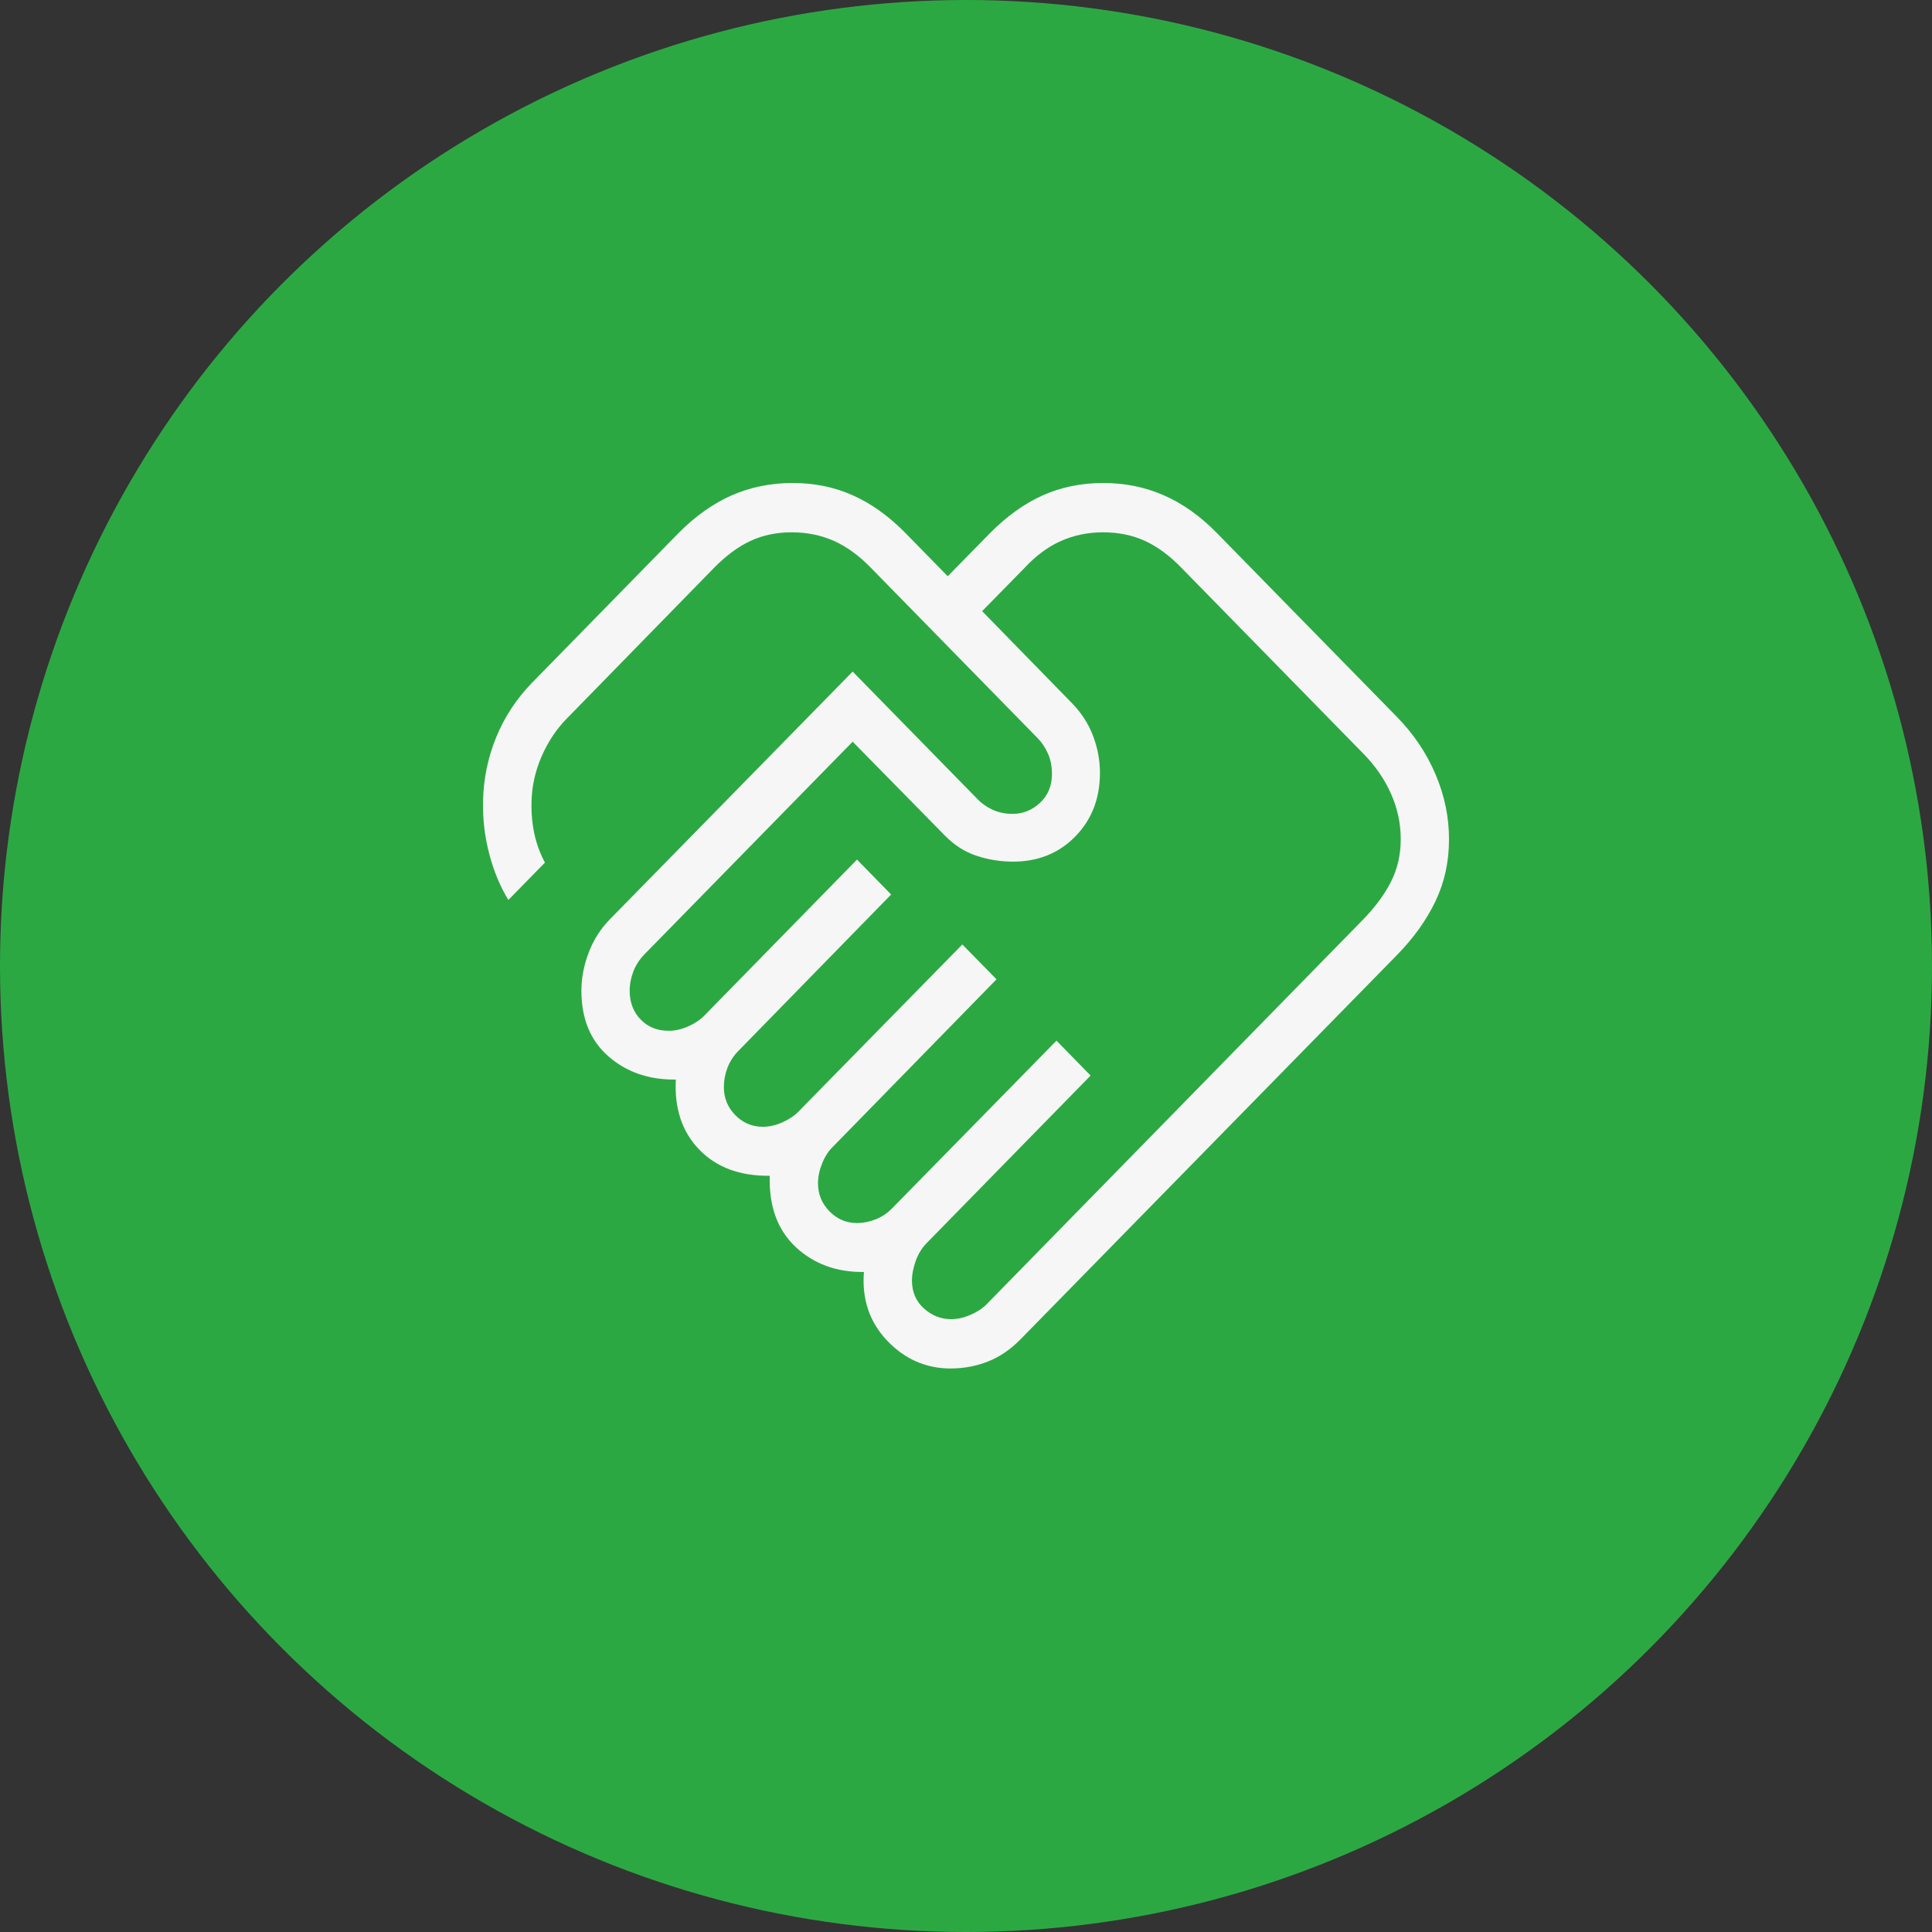
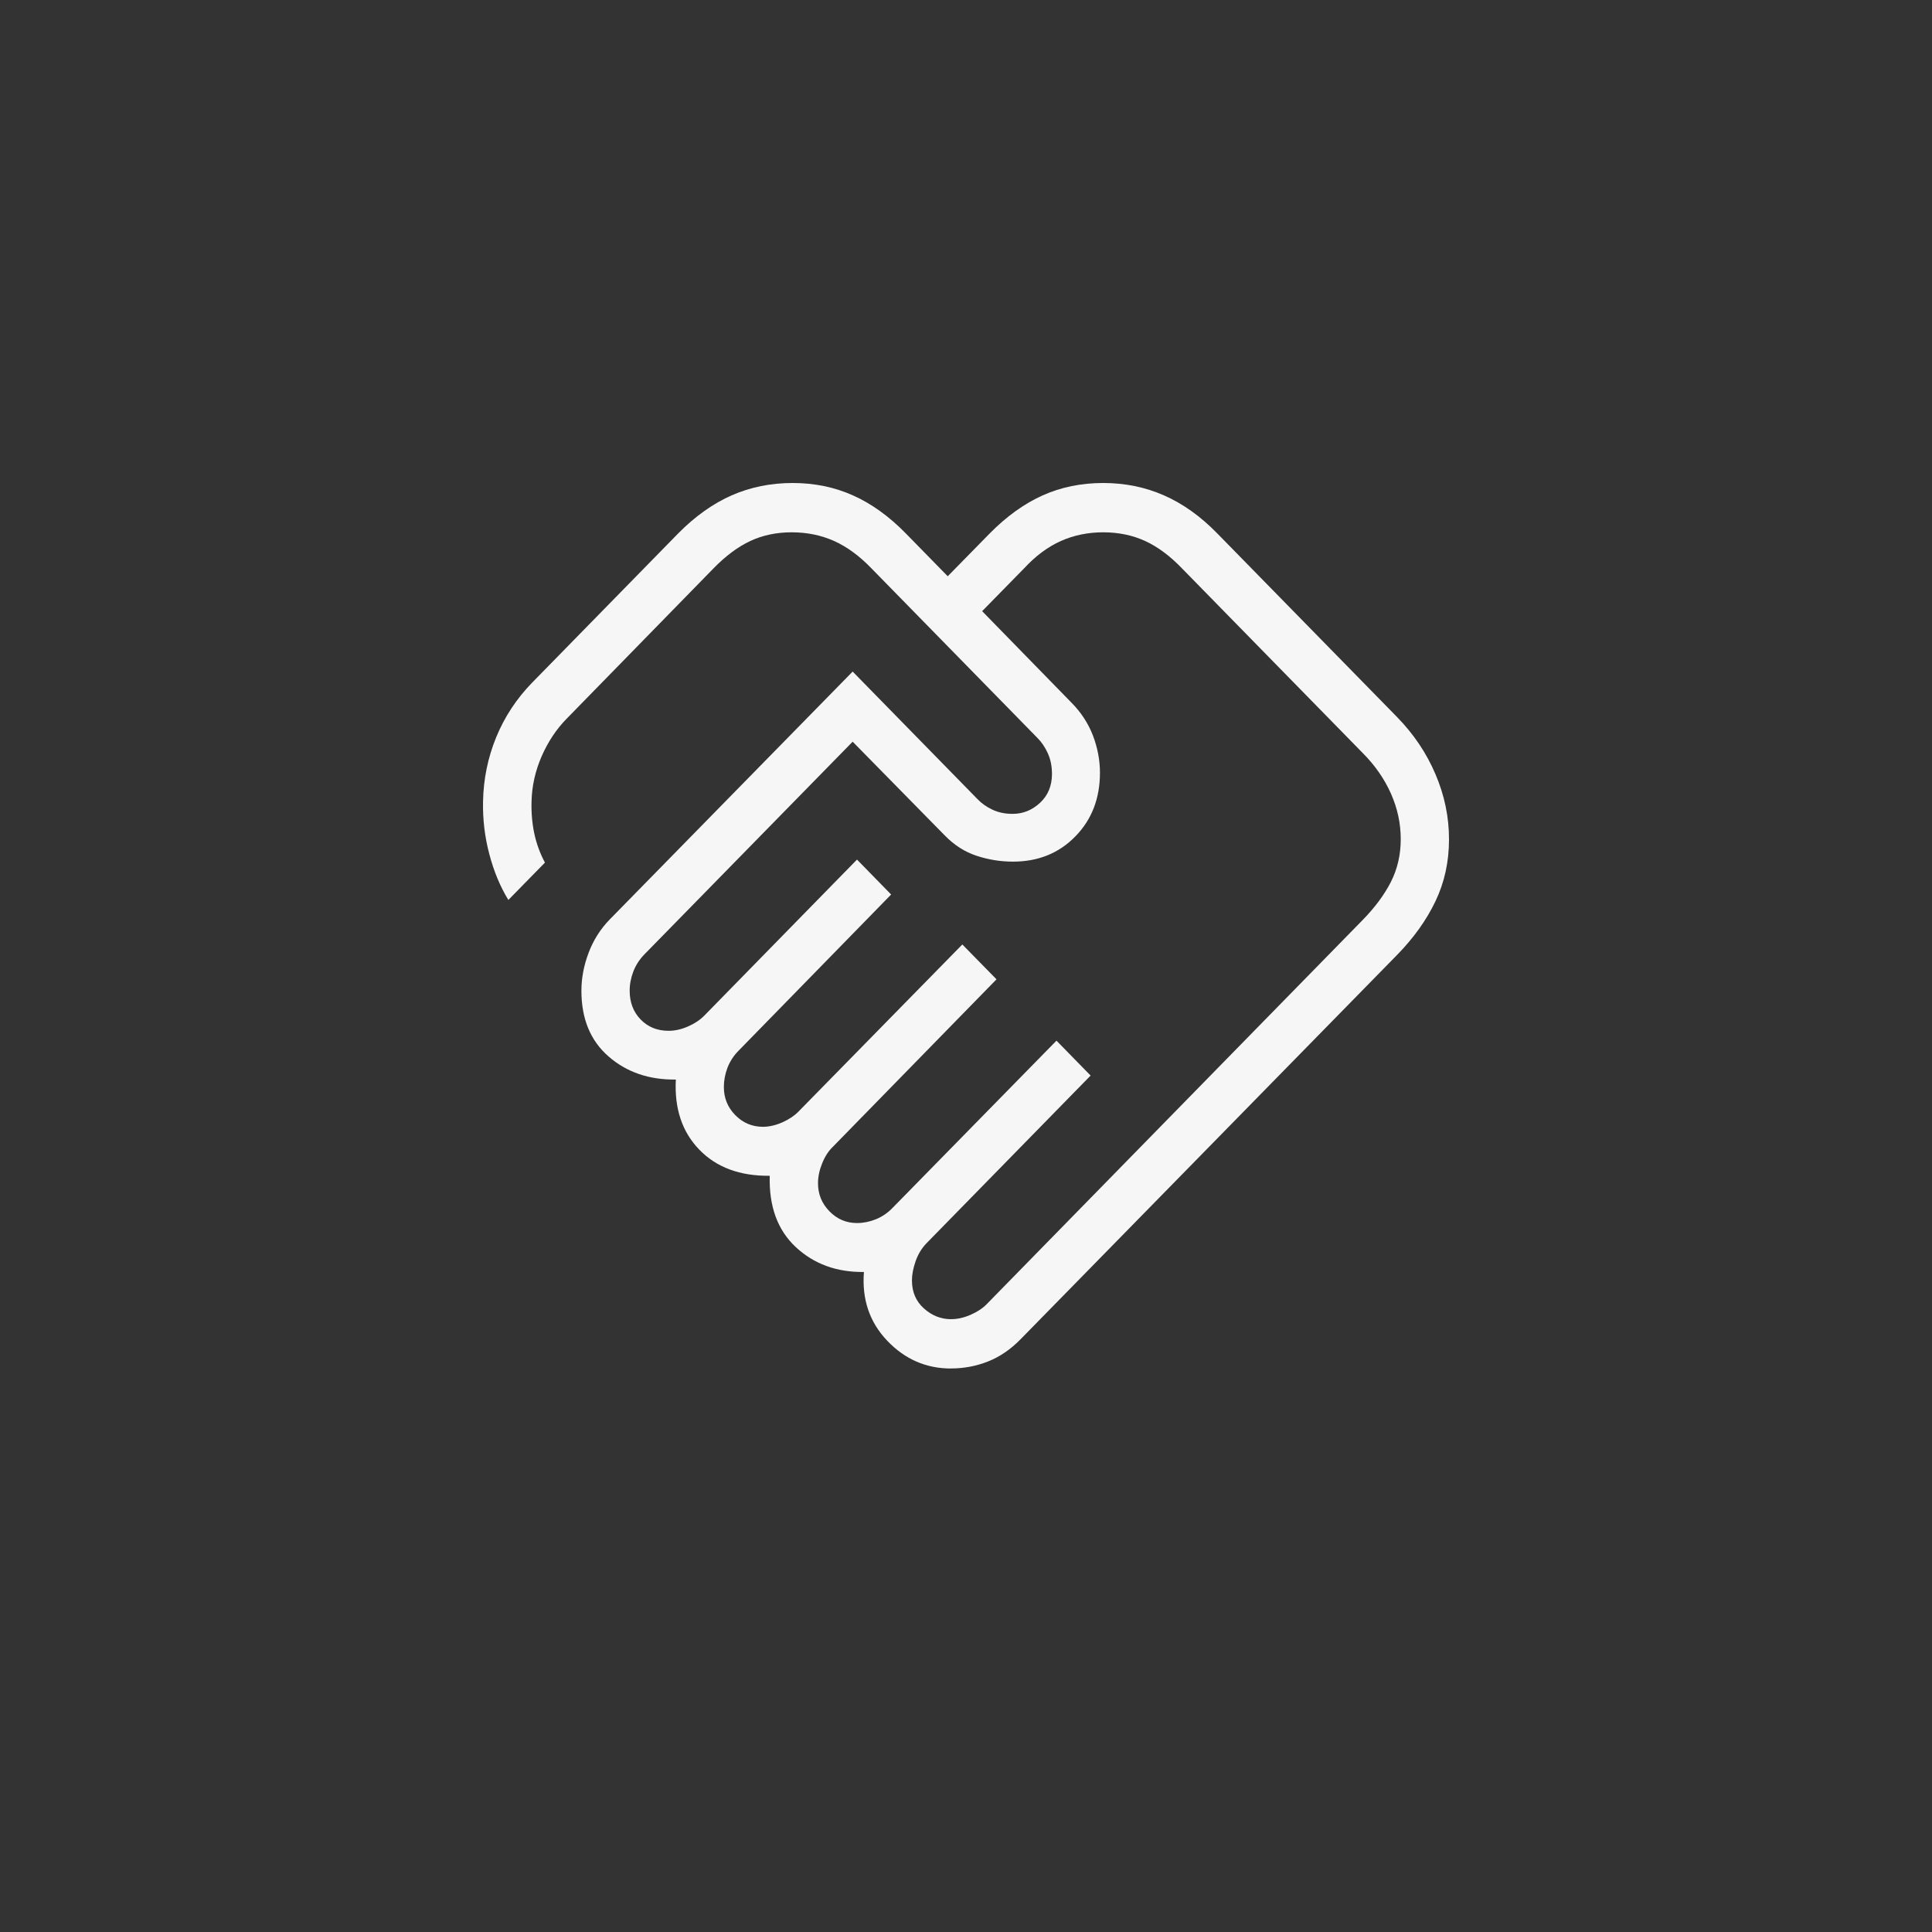
<svg xmlns="http://www.w3.org/2000/svg" width="48" height="48" viewBox="0 0 48 48" fill="none">
  <rect x="0" y="0" width="48" height="48" fill="#333333" stroke="none" />
-   <circle cx="24" cy="24" r="24" fill="#2CA843" />
  <path d="M23.632 32.774C23.788 32.774 23.949 32.738 24.114 32.666C24.278 32.594 24.412 32.507 24.513 32.403L33.859 22.853C34.16 22.545 34.393 22.231 34.557 21.91C34.72 21.587 34.801 21.234 34.801 20.849C34.801 20.46 34.72 20.082 34.557 19.715C34.393 19.348 34.16 19.013 33.859 18.711L29.363 14.118C29.067 13.81 28.762 13.584 28.449 13.44C28.136 13.297 27.789 13.225 27.408 13.225C27.032 13.225 26.682 13.297 26.359 13.44C26.036 13.584 25.732 13.809 25.447 14.117L24.401 15.184L26.619 17.456C26.857 17.696 27.035 17.968 27.153 18.272C27.269 18.577 27.328 18.886 27.328 19.199C27.328 19.837 27.124 20.365 26.715 20.782C26.307 21.199 25.791 21.407 25.168 21.407C24.86 21.407 24.56 21.359 24.267 21.263C23.975 21.168 23.711 21 23.477 20.761L21.184 18.427L16.007 23.714C15.887 23.838 15.796 23.979 15.735 24.137C15.675 24.294 15.644 24.453 15.644 24.614C15.644 24.903 15.735 25.141 15.916 25.328C16.097 25.516 16.329 25.61 16.612 25.61C16.768 25.61 16.929 25.574 17.093 25.502C17.258 25.43 17.391 25.341 17.493 25.238L21.292 21.356L22.14 22.224L18.348 26.106C18.226 26.229 18.135 26.37 18.074 26.527C18.014 26.686 17.984 26.845 17.984 27.005C17.984 27.279 18.078 27.512 18.267 27.704C18.456 27.897 18.684 27.994 18.952 27.995C19.108 27.995 19.269 27.958 19.434 27.886C19.598 27.813 19.731 27.725 19.833 27.622L23.909 23.465L24.758 24.331L20.688 28.496C20.581 28.599 20.494 28.735 20.426 28.904C20.358 29.072 20.323 29.236 20.323 29.396C20.323 29.669 20.418 29.901 20.607 30.094C20.796 30.288 21.024 30.386 21.292 30.386C21.448 30.386 21.604 30.355 21.759 30.293C21.914 30.23 22.052 30.137 22.172 30.013L26.248 25.855L27.096 26.722L23.02 30.887C22.9 31.011 22.809 31.16 22.748 31.334C22.688 31.508 22.657 31.666 22.657 31.81C22.657 32.099 22.757 32.332 22.956 32.509C23.155 32.687 23.38 32.775 23.632 32.775M23.625 34C23.009 34 22.481 33.77 22.042 33.309C21.603 32.848 21.411 32.279 21.464 31.602C20.785 31.61 20.22 31.403 19.768 30.981C19.317 30.558 19.102 29.968 19.124 29.212C18.384 29.22 17.801 29.004 17.374 28.563C16.947 28.122 16.753 27.542 16.791 26.821C16.125 26.83 15.567 26.638 15.118 26.246C14.669 25.855 14.445 25.312 14.445 24.614C14.445 24.3 14.505 23.986 14.624 23.671C14.743 23.356 14.919 23.079 15.151 22.841L21.184 16.685L24.279 19.847C24.381 19.956 24.506 20.045 24.656 20.116C24.805 20.186 24.973 20.221 25.16 20.22C25.417 20.22 25.643 20.128 25.84 19.945C26.037 19.762 26.135 19.524 26.136 19.23C26.136 19.039 26.102 18.867 26.033 18.716C25.964 18.563 25.877 18.435 25.772 18.331L21.648 14.118C21.351 13.81 21.042 13.584 20.721 13.44C20.401 13.297 20.05 13.225 19.669 13.225C19.292 13.225 18.95 13.297 18.642 13.44C18.335 13.584 18.031 13.81 17.73 14.118L14.081 17.853C13.823 18.115 13.616 18.427 13.457 18.79C13.299 19.153 13.215 19.527 13.206 19.913C13.198 20.19 13.221 20.456 13.275 20.711C13.33 20.966 13.418 21.206 13.539 21.431L12.63 22.359C12.429 22.031 12.271 21.653 12.158 21.225C12.044 20.797 11.992 20.36 12.001 19.915C12.011 19.358 12.12 18.825 12.328 18.316C12.537 17.808 12.836 17.354 13.225 16.956L16.851 13.251C17.269 12.828 17.712 12.513 18.178 12.307C18.645 12.102 19.15 12 19.692 12C20.235 12 20.735 12.103 21.194 12.309C21.652 12.514 22.089 12.828 22.503 13.251L23.546 14.317L24.591 13.251C25.009 12.828 25.447 12.513 25.906 12.307C26.365 12.102 26.865 12 27.408 12C27.951 12 28.456 12.103 28.922 12.309C29.388 12.514 29.828 12.828 30.241 13.251L34.708 17.813C35.121 18.235 35.44 18.709 35.664 19.235C35.889 19.761 36.001 20.301 36 20.855C36 21.411 35.888 21.922 35.664 22.39C35.441 22.858 35.122 23.304 34.708 23.727L25.36 33.269C25.112 33.523 24.841 33.709 24.548 33.825C24.255 33.941 23.948 33.999 23.625 33.999" fill="#F6F6F6" />
</svg>